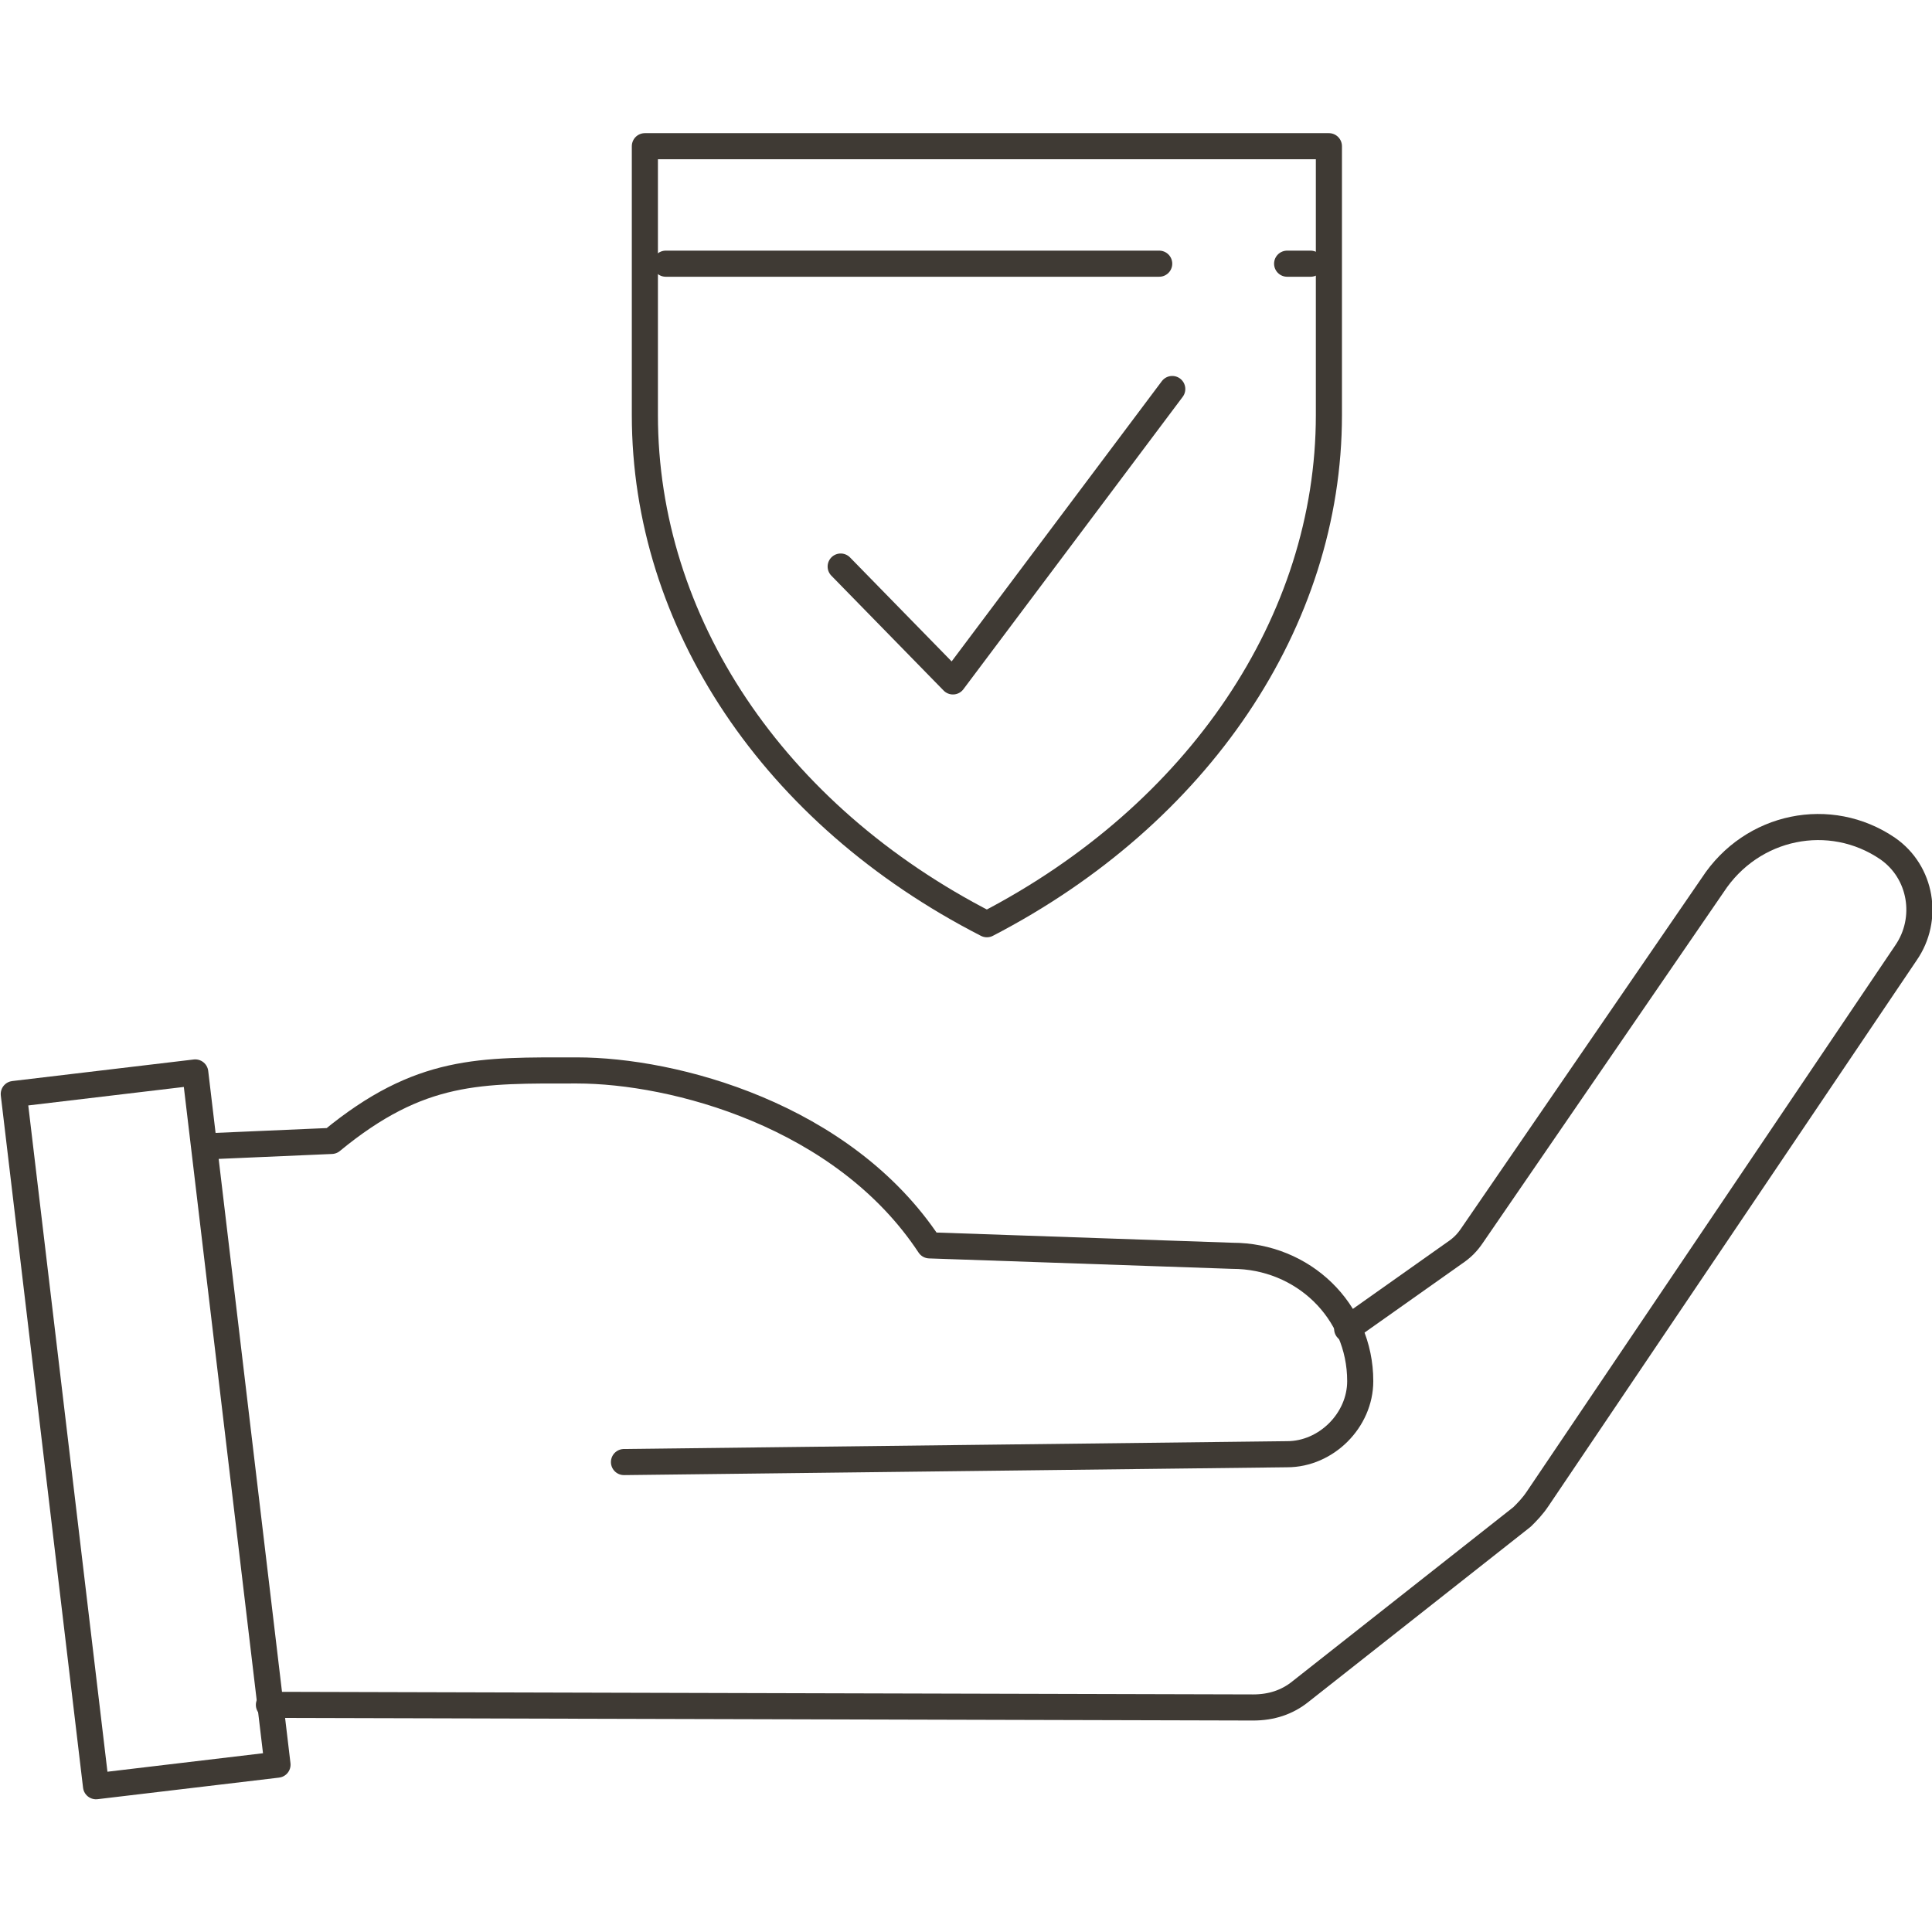
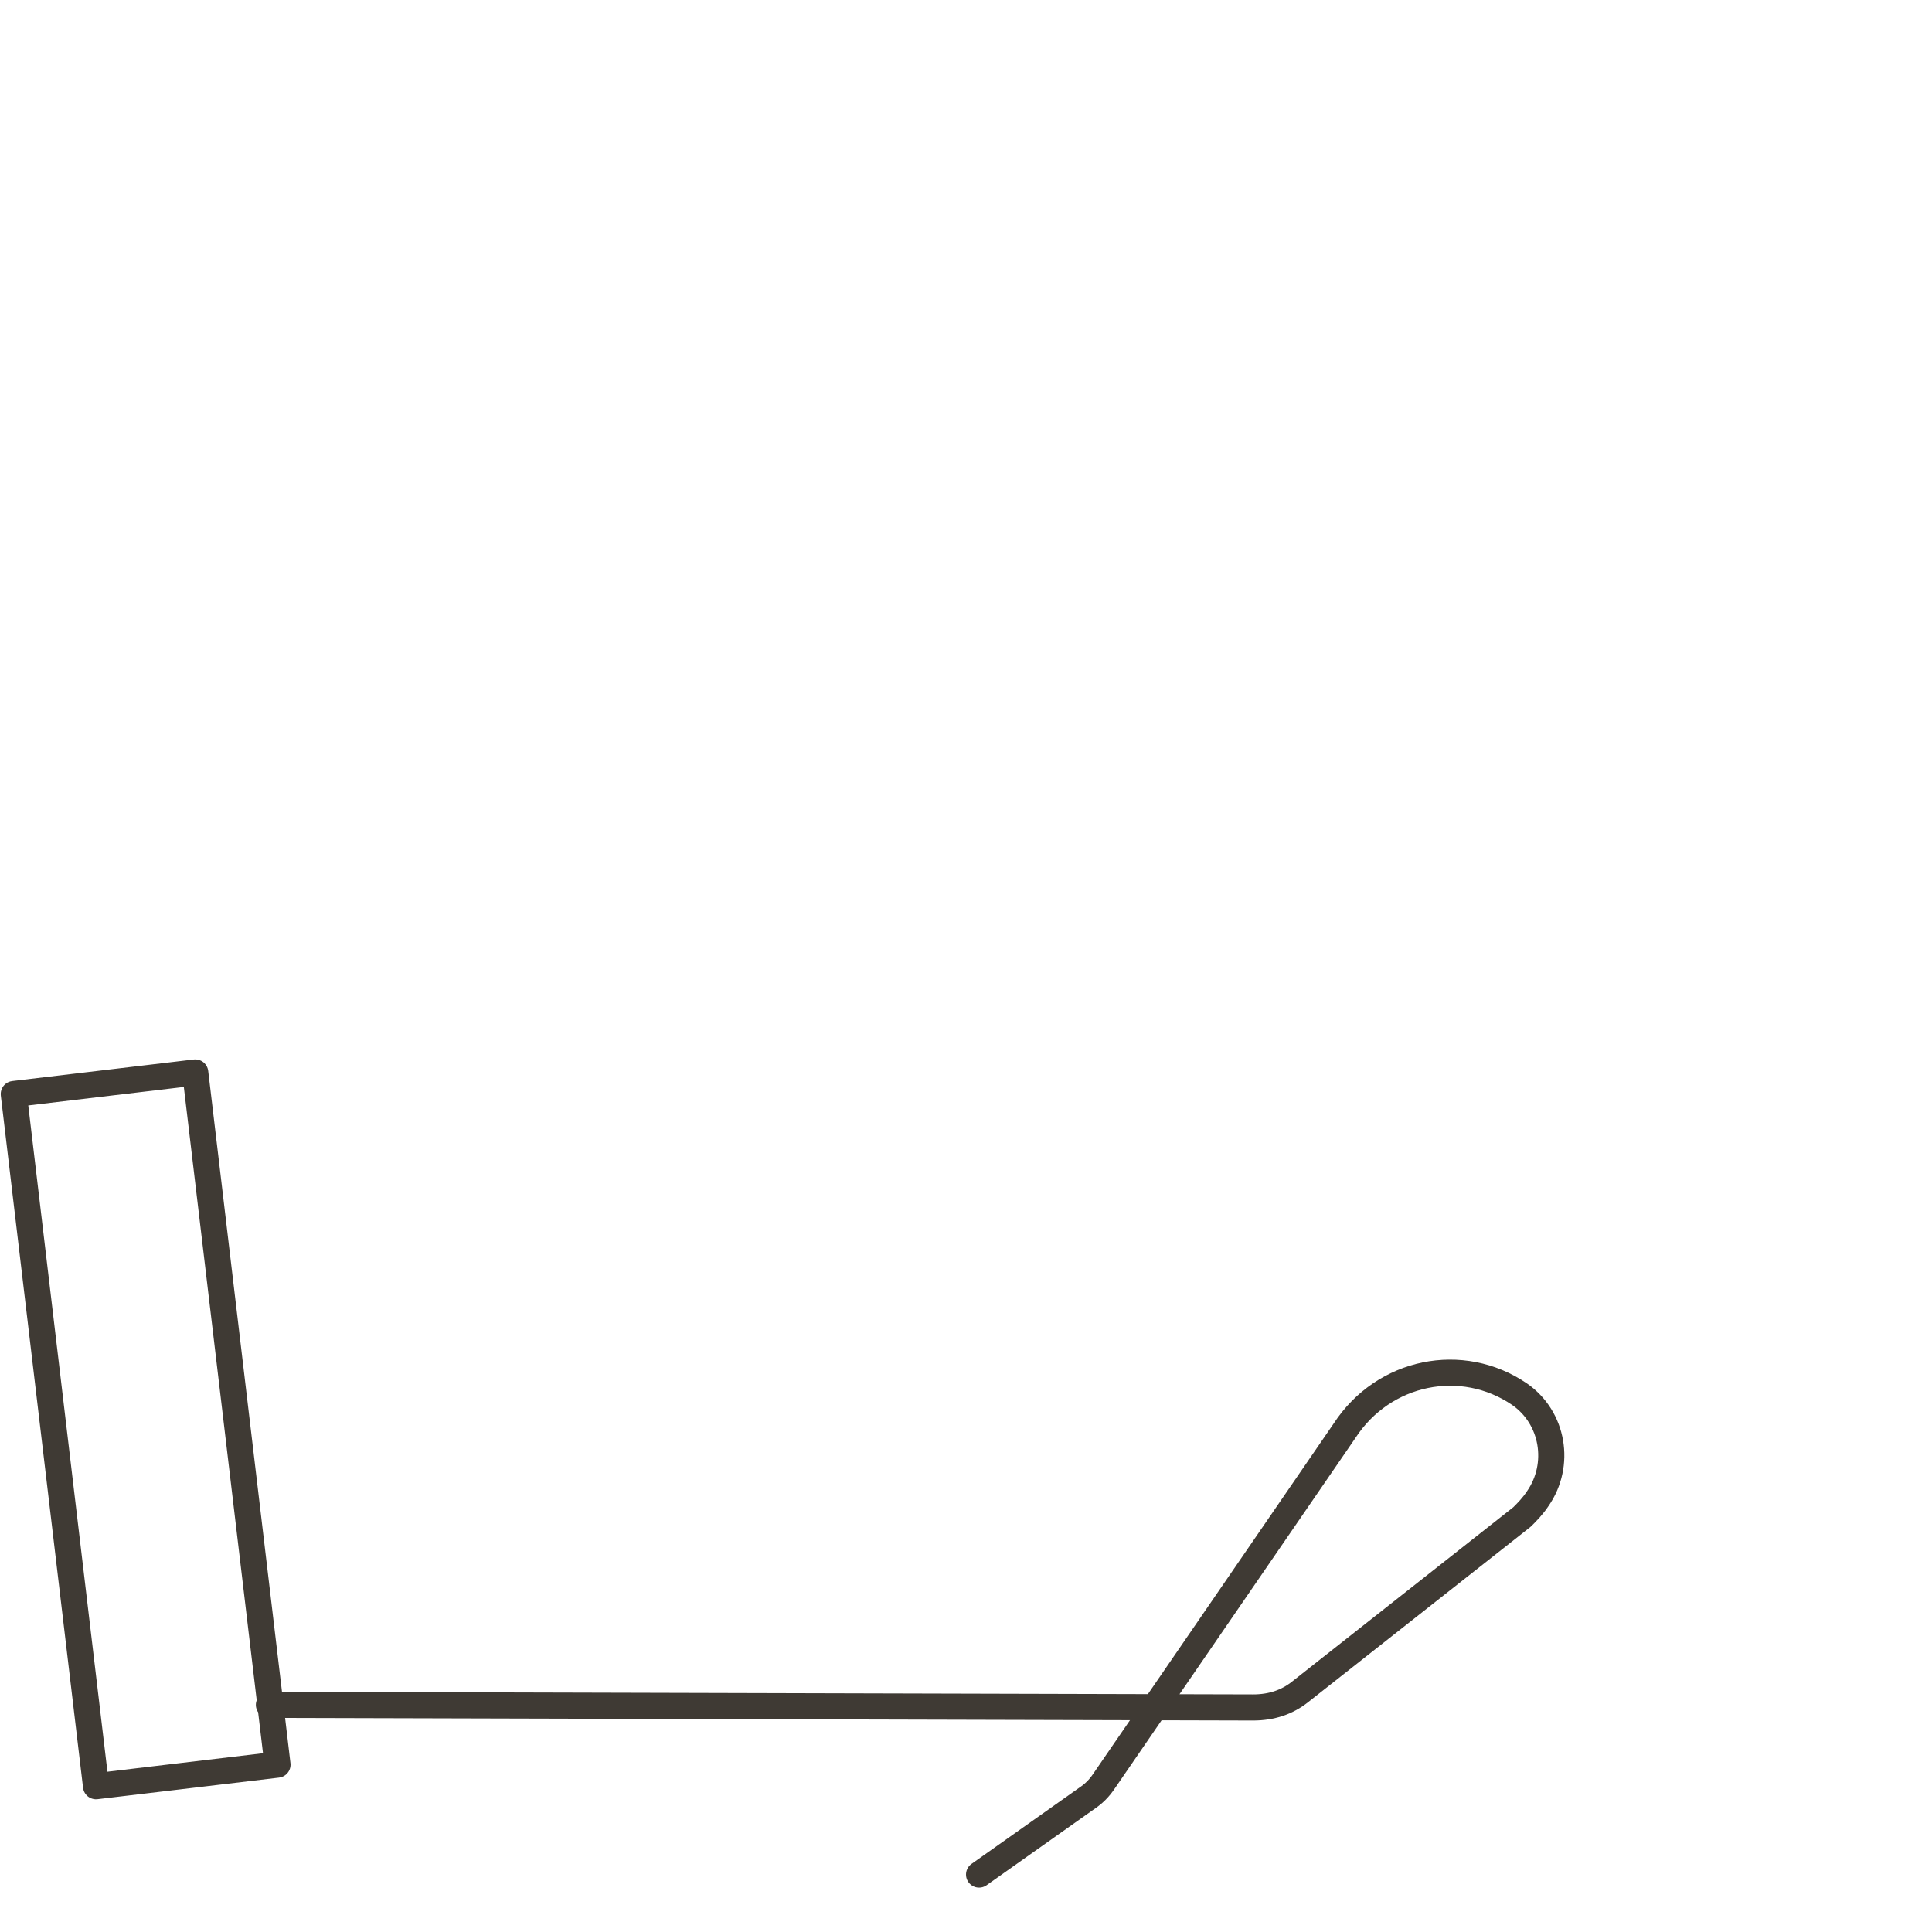
<svg xmlns="http://www.w3.org/2000/svg" version="1.1" id="_レイヤー_2" x="0px" y="0px" viewBox="0 0 74 74" style="enable-background:new 0 0 74 74;" xml:space="preserve">
  <style type="text/css">
	.st0{fill:none;stroke:#3F3A34;stroke-linecap:round;stroke-linejoin:round;}
</style>
  <g id="_レイヤー_2-2">
    <g>
      <g>
-         <path class="st0" d="M10.3,65.3L48,65.4c0.7,0,1.3-0.2,1.8-0.6l8.5-6.7c0.2-0.2,0.4-0.4,0.6-0.7L73,36.5c0.9-1.3,0.6-3.1-0.7-4     c0,0,0,0,0,0c-2.2-1.5-5.2-0.9-6.7,1.4l-9.2,13.4c-0.2,0.3-0.4,0.5-0.7,0.7l-4.1,2.9" />
-         <path class="st0" d="M8.1,43.9l4.6-0.2c3.4-2.8,5.7-2.7,9.4-2.7s10.2,1.7,13.5,6.7l11.6,0.4c2.7,0,4.9,2.1,4.9,4.8c0,0,0,0,0,0     c0,1.5-1.3,2.8-2.8,2.8l-25.4,0.3" />
+         <path class="st0" d="M10.3,65.3L48,65.4c0.7,0,1.3-0.2,1.8-0.6l8.5-6.7c0.2-0.2,0.4-0.4,0.6-0.7c0.9-1.3,0.6-3.1-0.7-4     c0,0,0,0,0,0c-2.2-1.5-5.2-0.9-6.7,1.4l-9.2,13.4c-0.2,0.3-0.4,0.5-0.7,0.7l-4.1,2.9" />
        <rect x="2.1" y="41.4" transform="matrix(0.993 -0.118 0.118 0.993 -6.443 1.041)" class="st0" width="7" height="26.7" />
      </g>
      <g>
-         <path class="st0" d="M50.9,5.6H24.7v10.3c0,7.9,4.9,15.3,13.1,19.5l0,0l0,0c8.1-4.2,13.1-11.6,13.1-19.5V5.6z" />
-         <polyline class="st0" points="32.2,21.7 36.5,26.1 44.9,14.9    " />
-         <line class="st0" x1="25.5" y1="10.1" x2="44.4" y2="10.1" />
-         <line class="st0" x1="49.3" y1="10.1" x2="50.2" y2="10.1" />
-       </g>
+         </g>
    </g>
  </g>
</svg>